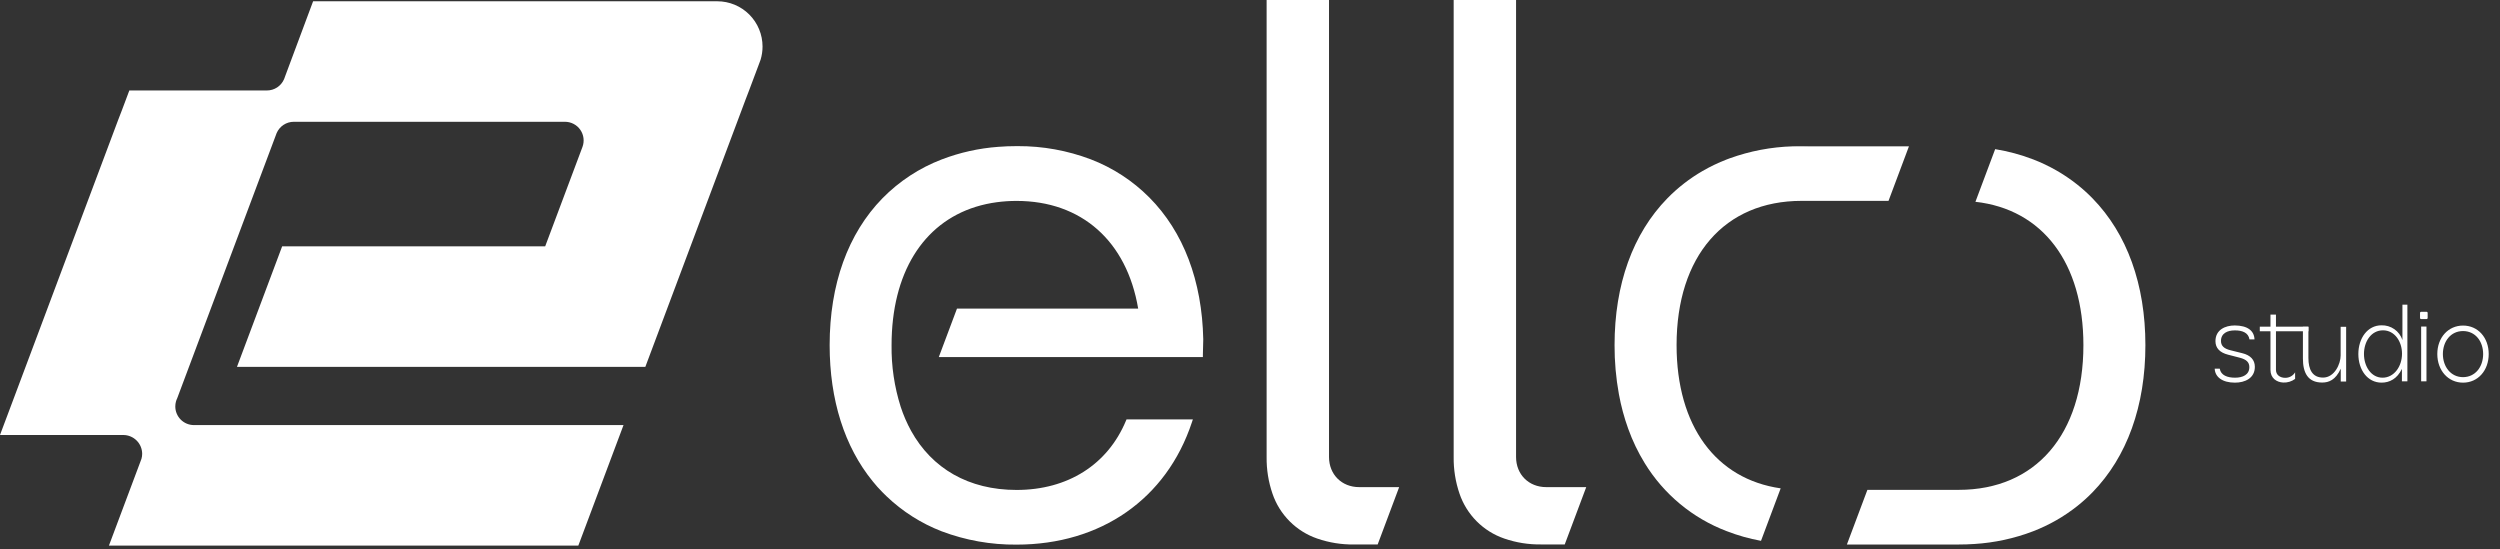
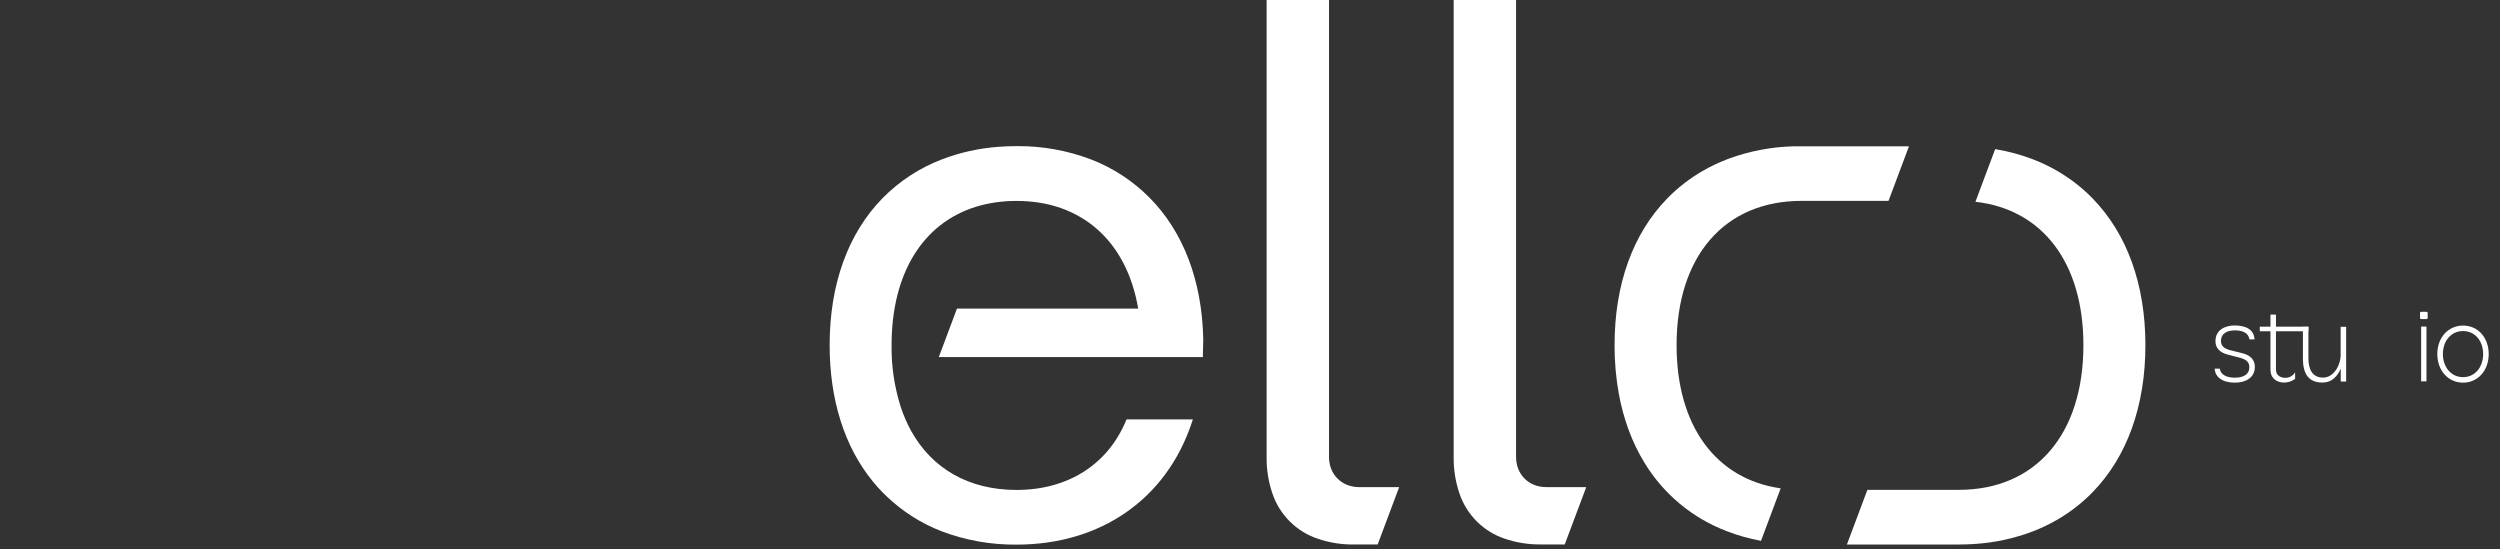
<svg xmlns="http://www.w3.org/2000/svg" width="182" height="40" viewBox="0 0 182 40" fill="none">
  <rect x="0" y="0" width="182" height="40" fill="#333333" stroke="none" />
  <path d="M87.597 24.701V24.709L87.57 25.834V25.994H68.345L69.669 22.464H82.859C82.027 17.547 78.731 14.627 74.009 14.627C73.528 14.626 73.048 14.657 72.572 14.721C72.05 14.79 71.534 14.902 71.031 15.058C67.191 16.257 64.906 19.891 64.906 25.132C64.887 26.652 65.111 28.166 65.57 29.615C65.768 30.221 66.022 30.806 66.328 31.365C67.847 34.108 70.515 35.668 74.007 35.668C77.726 35.668 80.633 33.833 81.969 30.631L82.012 30.53H86.842L86.77 30.746C84.922 36.321 80.144 39.648 74.007 39.648C72.144 39.666 70.295 39.337 68.552 38.679C67.061 38.102 65.698 37.235 64.542 36.13C64.441 36.032 64.341 35.933 64.242 35.833C63.992 35.583 63.756 35.319 63.535 35.042C61.479 32.52 60.398 29.116 60.398 25.122C60.398 20.705 61.727 17.01 64.242 14.436C65.461 13.194 66.933 12.229 68.557 11.607C69.876 11.102 71.26 10.793 72.668 10.69C73.108 10.655 73.557 10.638 74.012 10.638H74.101C75.912 10.631 77.709 10.956 79.403 11.597C81.006 12.211 82.461 13.159 83.672 14.377C86.157 16.877 87.511 20.45 87.597 24.701Z" fill="white" />
  <path d="M101.859 35.462L100.294 39.638H98.579C97.666 39.651 96.758 39.505 95.894 39.207C95.138 38.947 94.451 38.518 93.887 37.951C93.322 37.385 92.894 36.697 92.637 35.94C92.342 35.08 92.198 34.176 92.21 33.268V0H96.752V33.268C96.752 34.539 97.674 35.462 98.945 35.462H101.859Z" fill="white" />
  <path d="M115.478 35.462L113.913 39.635H112.197C111.284 39.649 110.377 39.504 109.514 39.207C108.757 38.948 108.069 38.518 107.504 37.952C106.939 37.385 106.511 36.697 106.253 35.94C105.959 35.08 105.815 34.176 105.827 33.268V0H110.369V33.268C110.369 34.539 111.291 35.462 112.563 35.462H115.478Z" fill="white" />
-   <path d="M131.149 10.641C130.935 10.641 130.723 10.641 130.511 10.654H131.784C131.574 10.645 131.363 10.641 131.149 10.641Z" fill="white" />
  <path d="M130.516 10.653C128.947 10.699 127.394 10.994 125.917 11.528C125.843 11.554 125.772 11.582 125.701 11.609C125.094 11.844 124.507 12.125 123.944 12.45C123.004 12.993 122.143 13.662 121.384 14.438C118.869 17.012 117.54 20.708 117.54 25.124C117.536 26.32 117.641 27.514 117.855 28.691C118.011 29.55 118.238 30.394 118.534 31.215C118.847 32.087 119.249 32.925 119.734 33.715C121.12 35.981 123.219 37.722 125.701 38.667C126.51 38.981 127.347 39.217 128.201 39.373L129.633 35.552C124.918 34.877 122.055 31.011 122.055 25.124C122.055 18.645 125.543 14.623 131.156 14.623H137.484L138.971 10.654L130.516 10.653Z" fill="white" />
  <path d="M156.185 25.128C156.185 29.552 154.853 33.254 152.334 35.84C151.986 36.196 151.616 36.53 151.227 36.84C150.257 37.608 149.178 38.225 148.025 38.671C146.651 39.198 145.205 39.512 143.737 39.602C143.362 39.627 142.987 39.64 142.599 39.64H134.454L135.947 35.661H142.599C148.195 35.661 151.672 31.625 151.672 25.128C151.672 19.127 148.692 15.236 143.811 14.691L145.248 10.858C146.197 11.012 147.128 11.263 148.025 11.608C149.178 12.053 150.258 12.67 151.227 13.438C151.616 13.748 151.986 14.082 152.334 14.438C154.853 17.018 156.185 20.714 156.185 25.128Z" fill="white" />
  <path d="M161.598 26.84C161.678 27.328 162.159 27.496 162.712 27.496C163.264 27.496 163.752 27.288 163.752 26.727C163.752 26.376 163.544 26.167 163.048 26.04L162.207 25.823C161.607 25.671 161.285 25.342 161.285 24.838C161.285 24.013 161.99 23.693 162.695 23.693C163.624 23.701 164.104 24.077 164.128 24.709H163.761C163.688 24.221 163.239 24.046 162.687 24.053C162.159 24.053 161.687 24.262 161.687 24.822C161.687 25.166 161.894 25.382 162.39 25.502L163.232 25.711C163.832 25.855 164.153 26.2 164.153 26.703C164.153 27.536 163.432 27.857 162.703 27.857C161.783 27.857 161.254 27.441 161.23 26.84H161.598Z" fill="white" />
  <path d="M165.69 26.928C165.69 27.312 166.011 27.505 166.355 27.505C166.501 27.509 166.645 27.474 166.773 27.404C166.902 27.333 167.009 27.23 167.084 27.105V27.585C166.835 27.77 166.529 27.864 166.218 27.849C165.73 27.825 165.29 27.529 165.29 26.928V24.117H164.513V23.78H165.29V22.905H165.69V23.78H168.051V24.117H165.69V26.928Z" fill="white" />
  <path d="M170.406 26.84C170.031 27.672 169.531 27.849 169.054 27.849C168.005 27.849 167.652 27.128 167.652 26.098V23.789H168.052V26.055C168.052 26.903 168.341 27.488 169.118 27.488C169.95 27.488 170.399 26.496 170.399 25.878V23.789H170.799V27.777H170.406V26.84Z" fill="white" />
-   <path d="M174.859 27.761V26.856C174.514 27.576 173.962 27.856 173.378 27.856C172.353 27.856 171.688 26.927 171.688 25.773C171.688 24.619 172.36 23.683 173.369 23.683C173.705 23.673 174.035 23.772 174.311 23.965C174.586 24.157 174.792 24.434 174.897 24.753V22.179H175.258V27.761H174.859ZM173.449 27.496C174.274 27.496 174.867 26.696 174.867 25.746C174.867 24.871 174.338 24.048 173.482 24.048C172.625 24.048 172.097 24.857 172.097 25.77C172.097 26.682 172.624 27.496 173.449 27.496Z" fill="white" />
  <path d="M176.26 23.773V27.761H176.647V23.773H176.26Z" fill="white" />
  <path d="M176.652 22.699H176.26C176.215 22.699 176.178 22.735 176.178 22.78V23.147C176.178 23.192 176.215 23.228 176.26 23.228H176.652C176.697 23.228 176.733 23.192 176.733 23.147V22.78C176.733 22.735 176.697 22.699 176.652 22.699Z" fill="white" />
  <path d="M179.311 23.701C180.393 23.701 181.178 24.576 181.178 25.774C181.178 26.973 180.393 27.857 179.311 27.857C178.23 27.857 177.436 26.976 177.436 25.774C177.436 24.573 178.23 23.701 179.311 23.701ZM180.773 25.774C180.773 24.846 180.204 24.101 179.308 24.101C178.411 24.101 177.842 24.851 177.842 25.774C177.842 26.698 178.419 27.456 179.308 27.456C180.196 27.456 180.773 26.712 180.773 25.774Z" fill="white" />
-   <path d="M55.513 3.389C55.514 3.712 55.466 4.033 55.373 4.342L55.221 4.751L54.532 6.586L54.257 7.303L53.988 8.022L53.719 8.74L53.672 8.865L50.271 17.932L46.981 26.706H17.252L20.541 17.932H39.69L42.403 10.699C42.48 10.493 42.505 10.273 42.478 10.055C42.451 9.837 42.371 9.63 42.246 9.449C42.121 9.269 41.954 9.122 41.76 9.021C41.566 8.919 41.349 8.866 41.13 8.866H21.388C21.121 8.866 20.86 8.945 20.638 9.092C20.416 9.239 20.242 9.448 20.137 9.694C20.126 9.722 20.115 9.751 20.105 9.78L17.051 17.922L13.762 26.696L12.898 29C12.861 29.074 12.832 29.151 12.81 29.231C12.778 29.348 12.762 29.469 12.762 29.59C12.762 29.95 12.905 30.295 13.159 30.549C13.413 30.803 13.758 30.946 14.118 30.946H45.392L45.123 31.664L42.102 39.72H7.93L10.224 33.602C10.255 33.537 10.28 33.47 10.299 33.401C10.332 33.284 10.35 33.164 10.35 33.043C10.35 32.678 10.205 32.328 9.947 32.071C9.689 31.813 9.34 31.668 8.975 31.668H-3.05176e-05L0.269 30.95L0.539 30.233L1.864 26.7L5.153 17.926L8.554 8.859L8.601 8.734L8.876 8.022L9.146 7.303L9.415 6.586H19.427C19.693 6.587 19.953 6.51 20.175 6.365C20.397 6.219 20.572 6.012 20.678 5.768C20.696 5.728 20.713 5.686 20.726 5.643V5.637L22.794 0.093H52.217C52.65 0.093 53.078 0.178 53.478 0.343C53.878 0.509 54.242 0.752 54.548 1.058C54.854 1.364 55.097 1.728 55.262 2.128C55.428 2.528 55.513 2.956 55.513 3.389Z" fill="white" />
</svg>